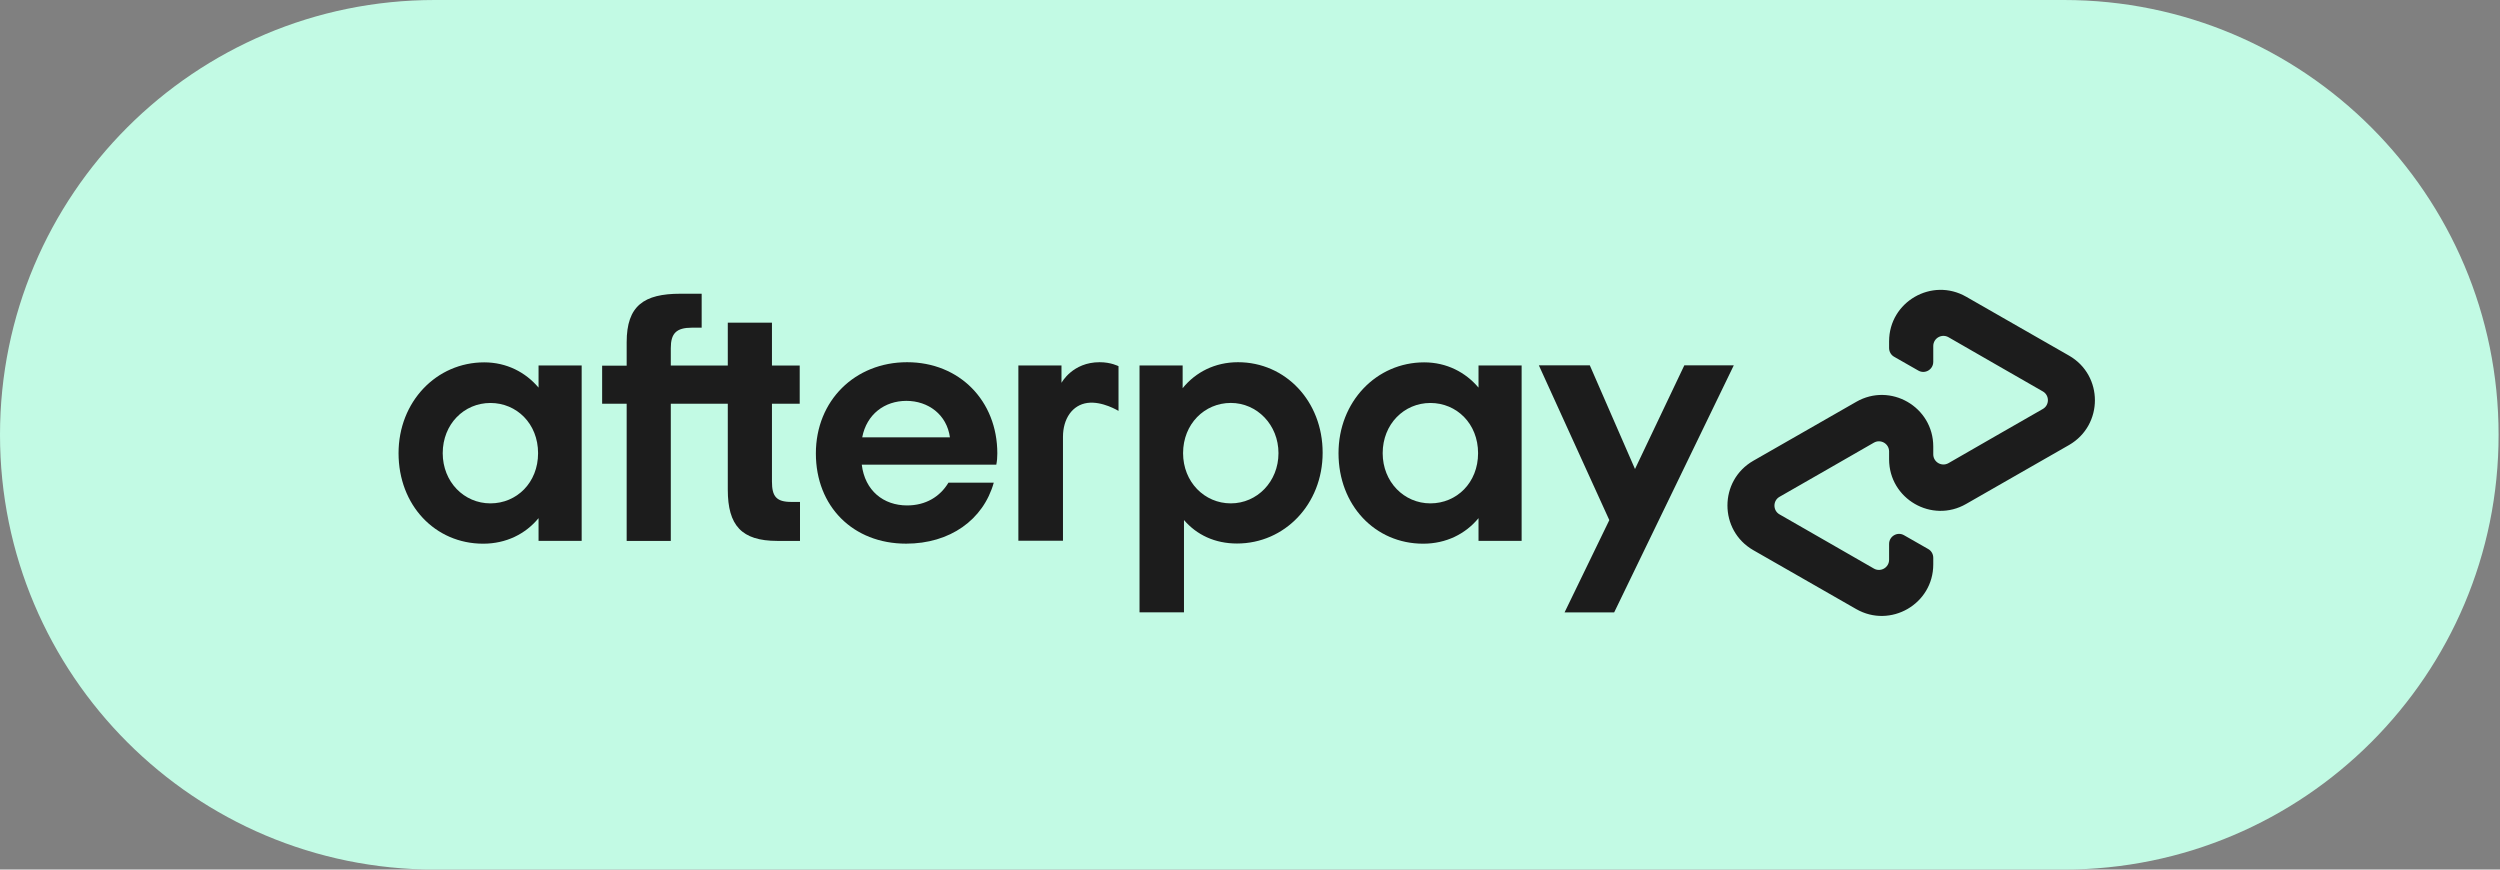
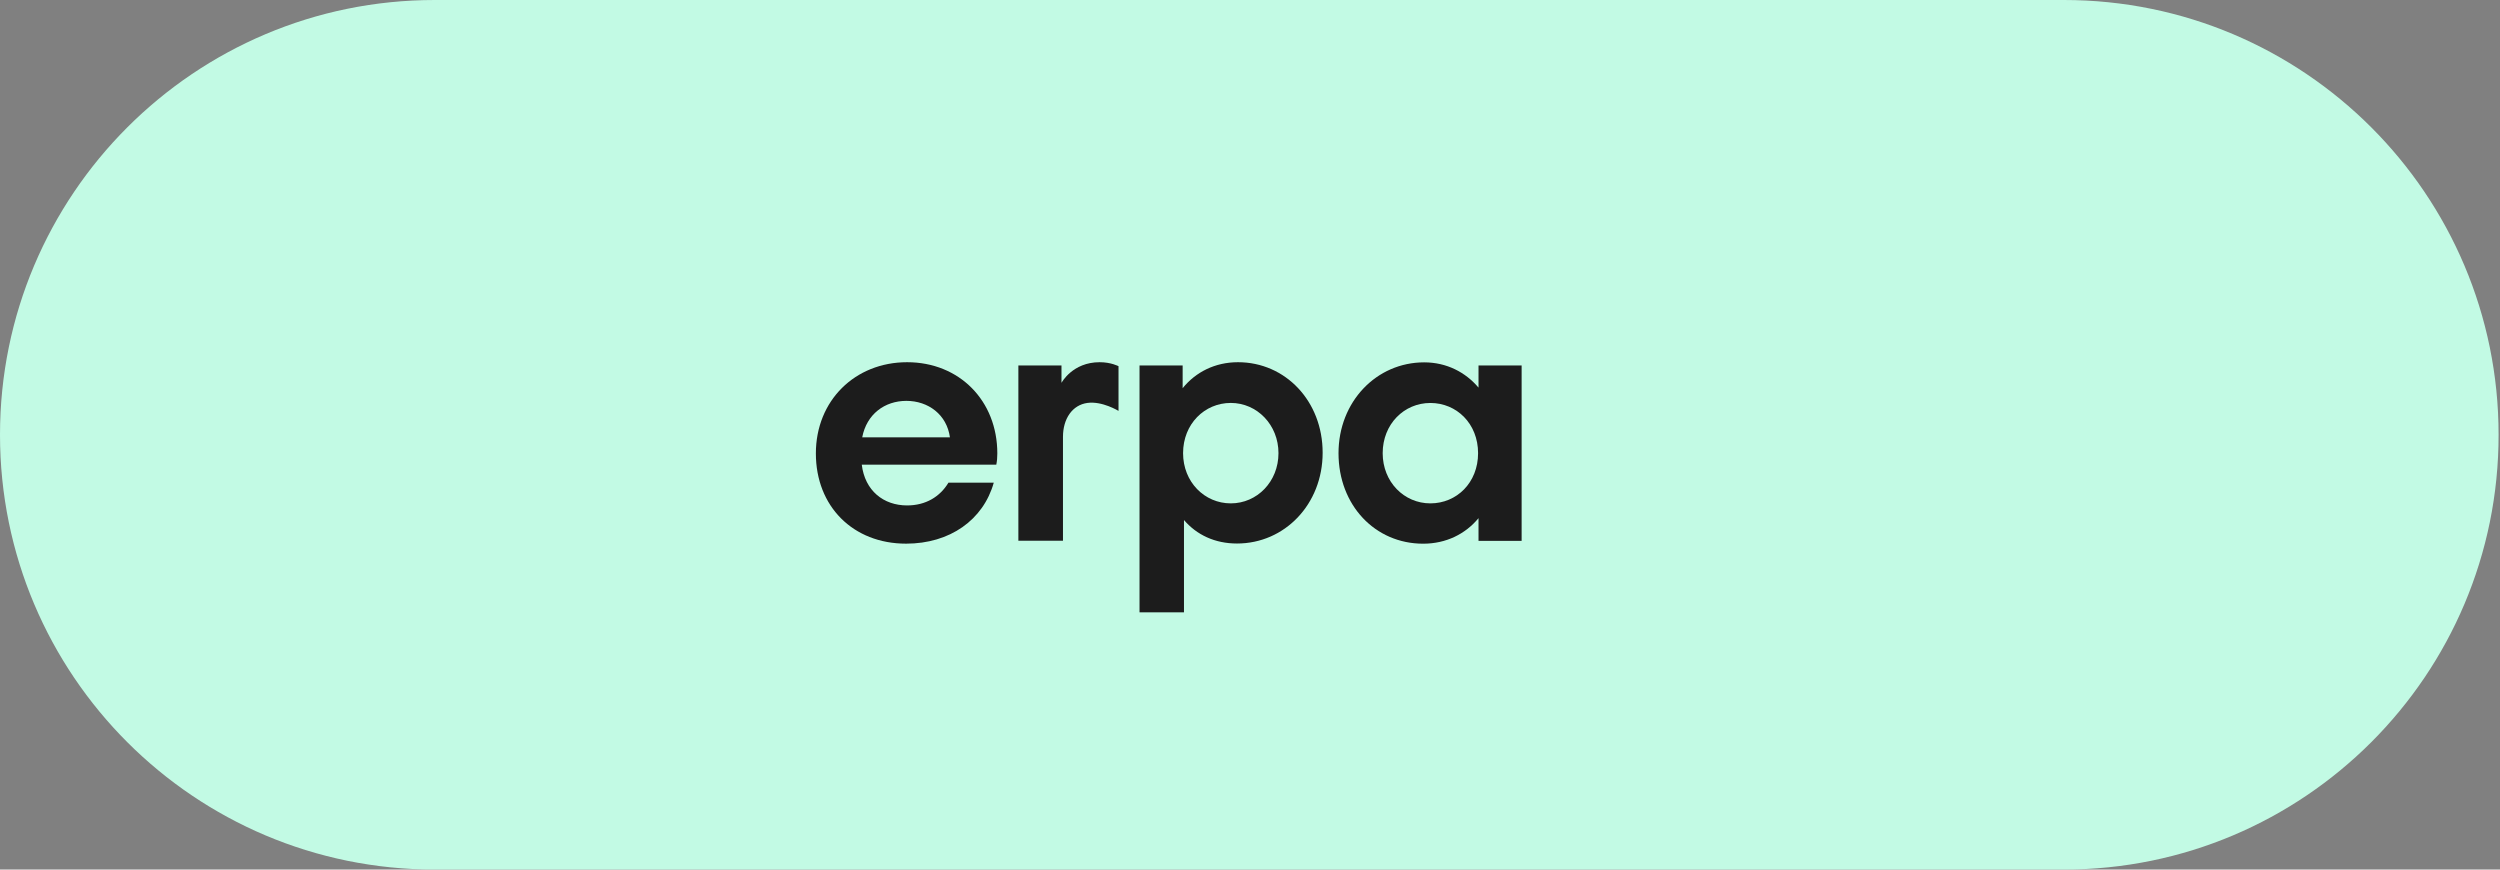
<svg xmlns="http://www.w3.org/2000/svg" fill="none" viewBox="0 0 69 24" height="24" width="69">
  <rect x="0" y="0" width="69" height="24" fill="#808080" stroke="none" />
  <path fill="#C2FAE4" d="M56.961 24H12C5.372 24 0 18.628 0 12C0 5.372 5.372 0 12 0H56.961C63.589 0 68.961 5.372 68.961 12C68.965 18.623 63.589 24 56.961 24Z" />
-   <path fill="#1C1C1C" d="M57.107 9.816L55.697 9.009L54.267 8.19C53.321 7.648 52.139 8.329 52.139 9.421V9.604C52.139 9.706 52.192 9.8 52.282 9.849L52.946 10.228C53.13 10.334 53.358 10.199 53.358 9.987V9.551C53.358 9.335 53.59 9.201 53.778 9.307L55.082 10.057L56.382 10.803C56.569 10.909 56.569 11.182 56.382 11.288L55.082 12.033L53.778 12.783C53.59 12.889 53.358 12.755 53.358 12.539V12.323C53.358 11.23 52.176 10.546 51.23 11.092L49.8 11.911L48.39 12.718C47.44 13.264 47.44 14.638 48.39 15.184L49.8 15.991L51.23 16.81C52.176 17.352 53.358 16.671 53.358 15.579V15.396C53.358 15.294 53.305 15.2 53.215 15.151L52.551 14.772C52.368 14.666 52.139 14.801 52.139 15.012V15.449C52.139 15.665 51.907 15.799 51.72 15.693L50.415 14.943L49.115 14.197C48.928 14.091 48.928 13.818 49.115 13.712L50.415 12.967L51.72 12.217C51.907 12.111 52.139 12.245 52.139 12.461V12.677C52.139 13.77 53.321 14.454 54.267 13.908L55.697 13.089L57.107 12.282C58.057 11.732 58.057 10.362 57.107 9.816Z" />
-   <path fill="#1C1C1C" d="M47.852 10.084L44.551 16.902H43.182L44.417 14.355L42.473 10.084H43.879L45.126 12.945L46.487 10.084H47.852Z" />
-   <path fill="#1C1C1C" d="M14.851 12.508C14.851 11.693 14.26 11.122 13.535 11.122C12.809 11.122 12.219 11.705 12.219 12.508C12.219 13.302 12.809 13.893 13.535 13.893C14.26 13.893 14.851 13.323 14.851 12.508ZM14.864 14.928V14.301C14.505 14.737 13.971 15.006 13.335 15.006C12.007 15.006 11 13.942 11 12.508C11 11.085 12.047 10.001 13.364 10.001C13.983 10.001 14.505 10.274 14.864 10.698V10.087H16.054V14.928H14.864Z" />
-   <path fill="#1C1C1C" d="M21.84 13.853C21.424 13.853 21.306 13.698 21.306 13.291V11.143H22.072V10.088H21.306V8.906H20.087V10.088H18.514V9.607C18.514 9.199 18.669 9.044 19.097 9.044H19.366V8.107H18.779C17.773 8.107 17.296 8.437 17.296 9.444V10.092H16.619V11.143H17.296V14.929H18.514V11.143H20.087V13.515C20.087 14.501 20.466 14.929 21.453 14.929H22.08V13.853H21.84Z" />
  <path fill="#1C1C1C" d="M26.218 12.071C26.133 11.443 25.619 11.064 25.016 11.064C24.417 11.064 23.919 11.431 23.797 12.071H26.218ZM23.785 12.825C23.871 13.542 24.384 13.95 25.036 13.95C25.55 13.95 25.945 13.709 26.177 13.322H27.428C27.139 14.349 26.218 15.005 25.008 15.005C23.545 15.005 22.518 13.978 22.518 12.515C22.518 11.052 23.602 9.997 25.036 9.997C26.479 9.997 27.526 11.06 27.526 12.515C27.526 12.621 27.518 12.727 27.498 12.825H23.785Z" />
  <path fill="#1C1C1C" d="M35.286 12.507C35.286 11.725 34.695 11.121 33.97 11.121C33.244 11.121 32.653 11.704 32.653 12.507C32.653 13.302 33.244 13.893 33.97 13.893C34.695 13.893 35.286 13.294 35.286 12.507ZM31.451 16.904V10.086H32.641V10.714C33 10.27 33.534 9.997 34.169 9.997C35.478 9.997 36.505 11.072 36.505 12.495C36.505 13.917 35.457 15.001 34.141 15.001C33.53 15.001 33.028 14.761 32.678 14.353V16.9H31.451V16.904Z" />
  <path fill="#1C1C1C" d="M40.795 12.508C40.795 11.693 40.204 11.122 39.478 11.122C38.753 11.122 38.162 11.705 38.162 12.508C38.162 13.302 38.753 13.893 39.478 13.893C40.204 13.893 40.795 13.323 40.795 12.508ZM40.807 14.928V14.301C40.448 14.737 39.914 15.006 39.279 15.006C37.95 15.006 36.943 13.942 36.943 12.508C36.943 11.085 37.991 10.001 39.307 10.001C39.927 10.001 40.448 10.274 40.807 10.698V10.087H41.997V14.928H40.807Z" />
  <path fill="#1C1C1C" d="M29.302 10.559C29.302 10.559 29.603 9.997 30.349 9.997C30.667 9.997 30.871 10.107 30.871 10.107V11.341C30.871 11.341 30.422 11.064 30.011 11.121C29.599 11.178 29.338 11.553 29.338 12.059V14.924H28.107V10.086H29.297V10.559H29.302Z" />
</svg>